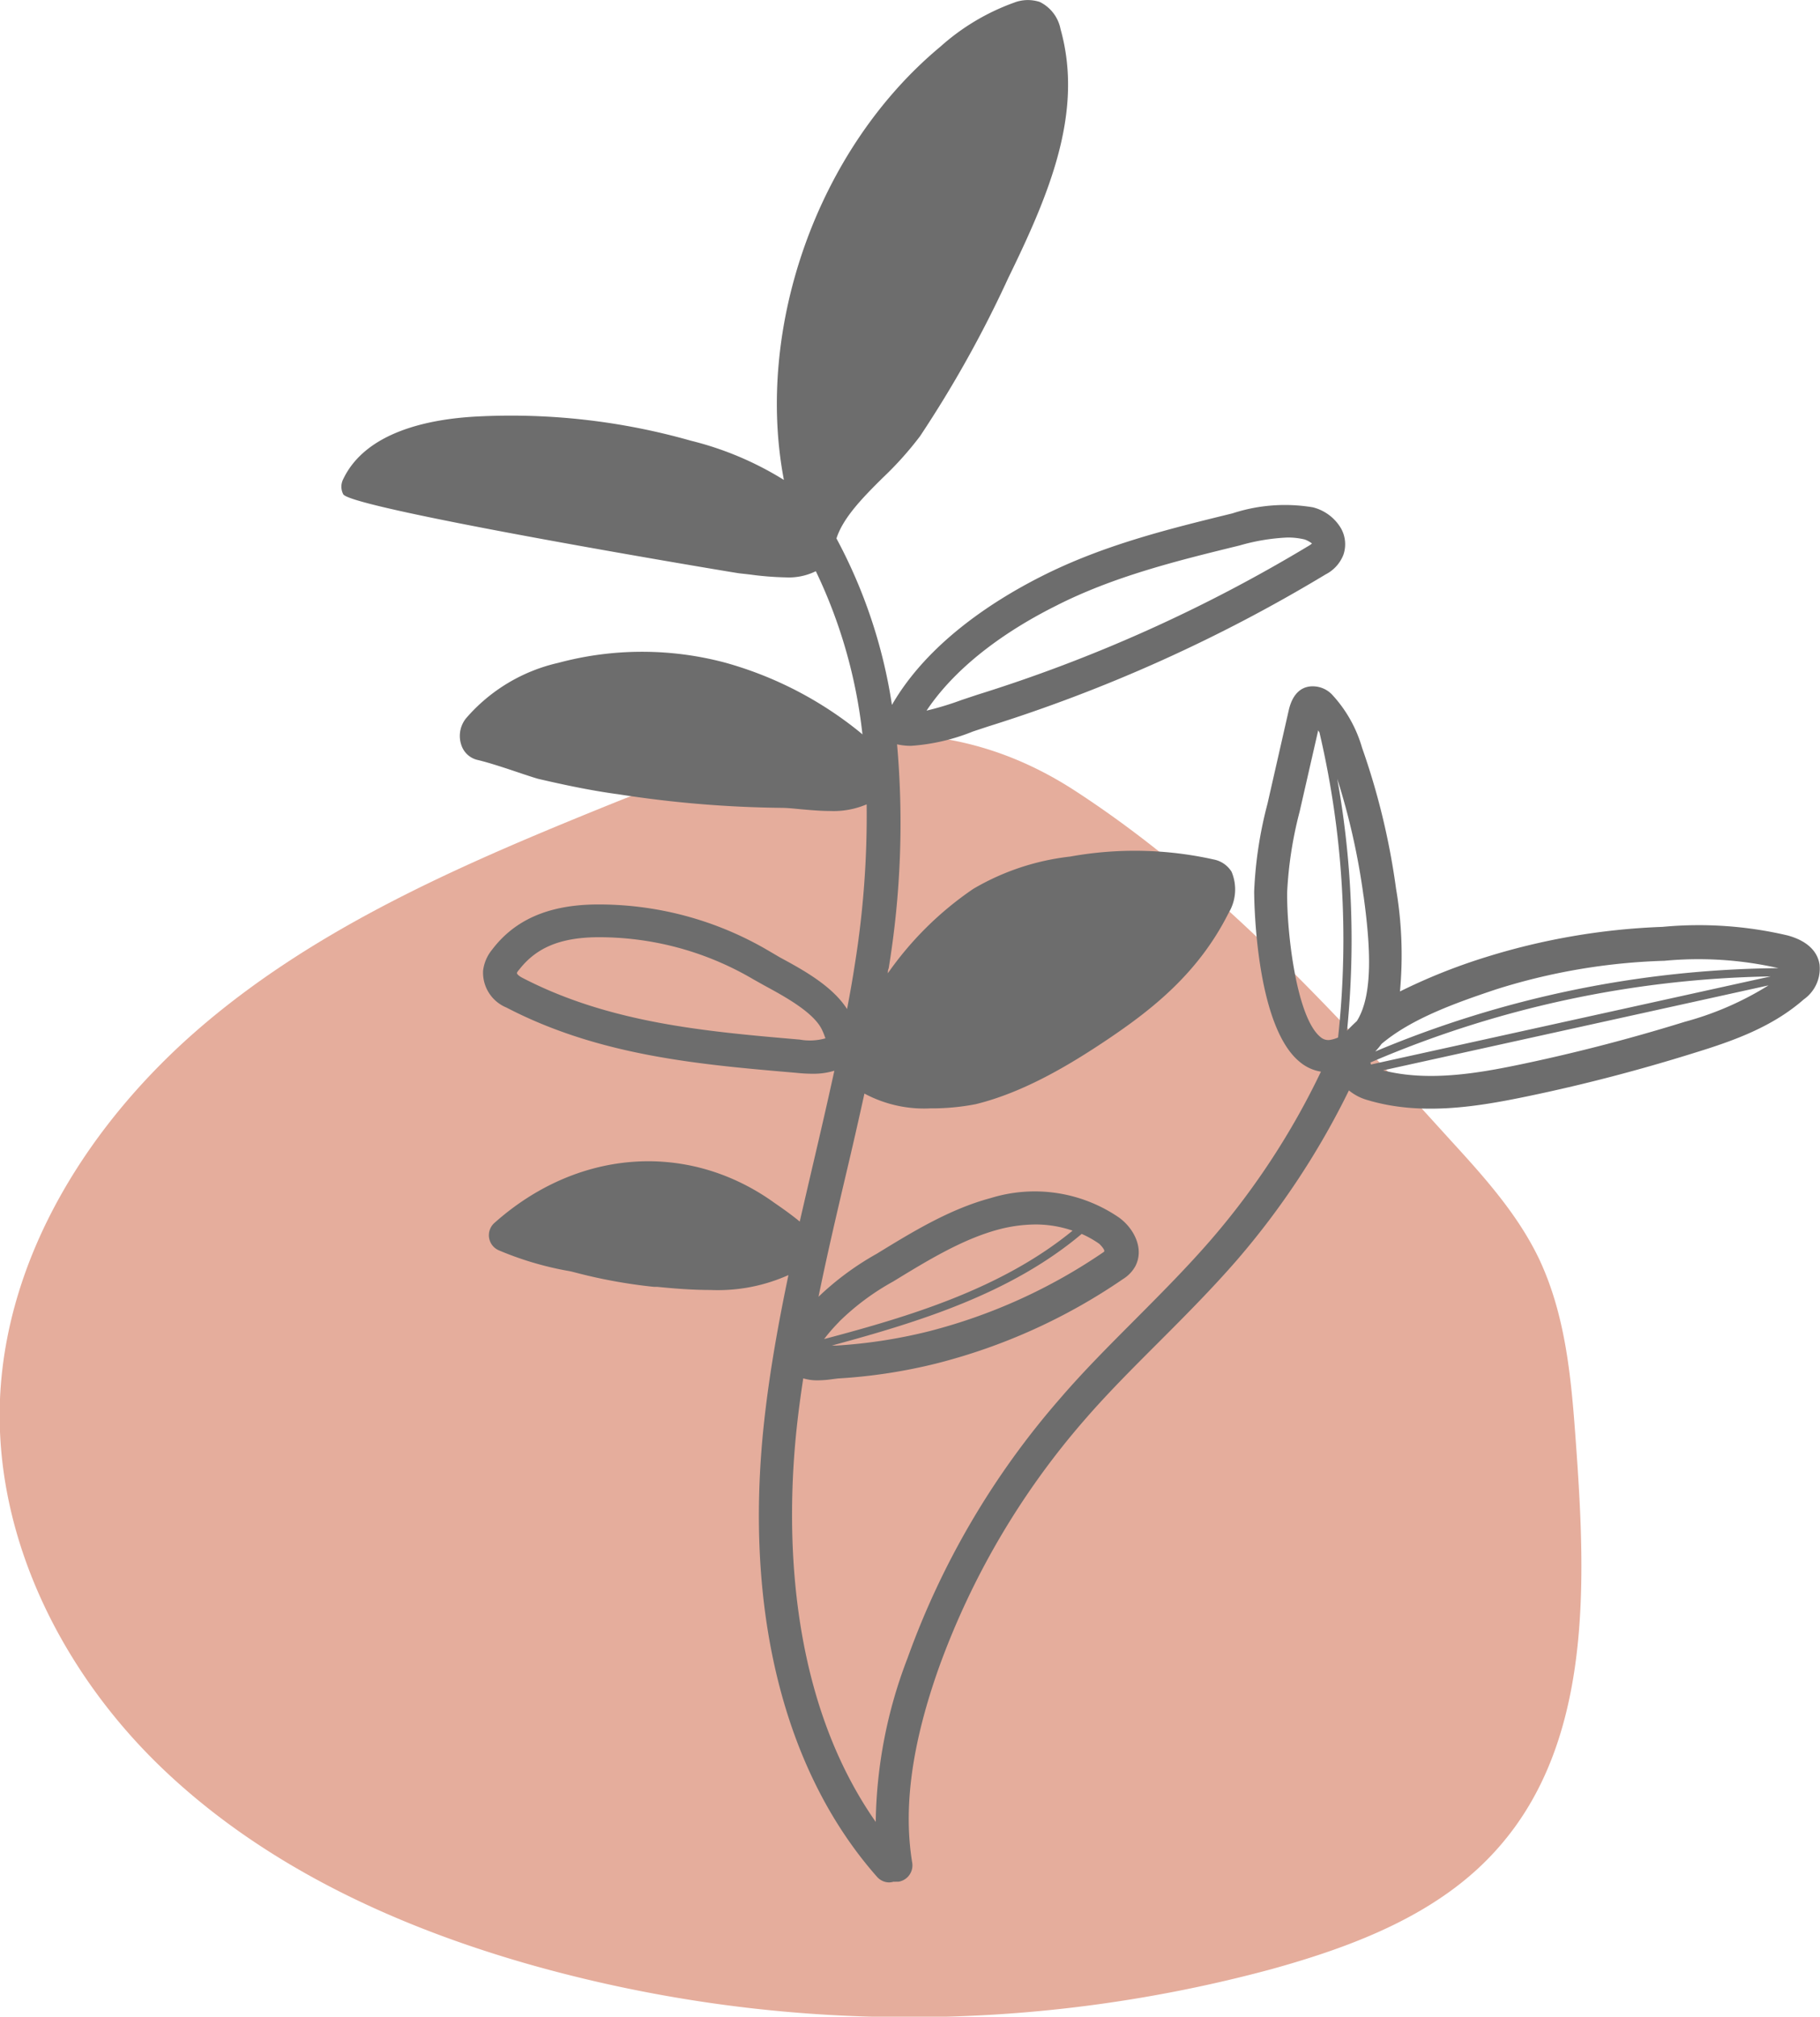
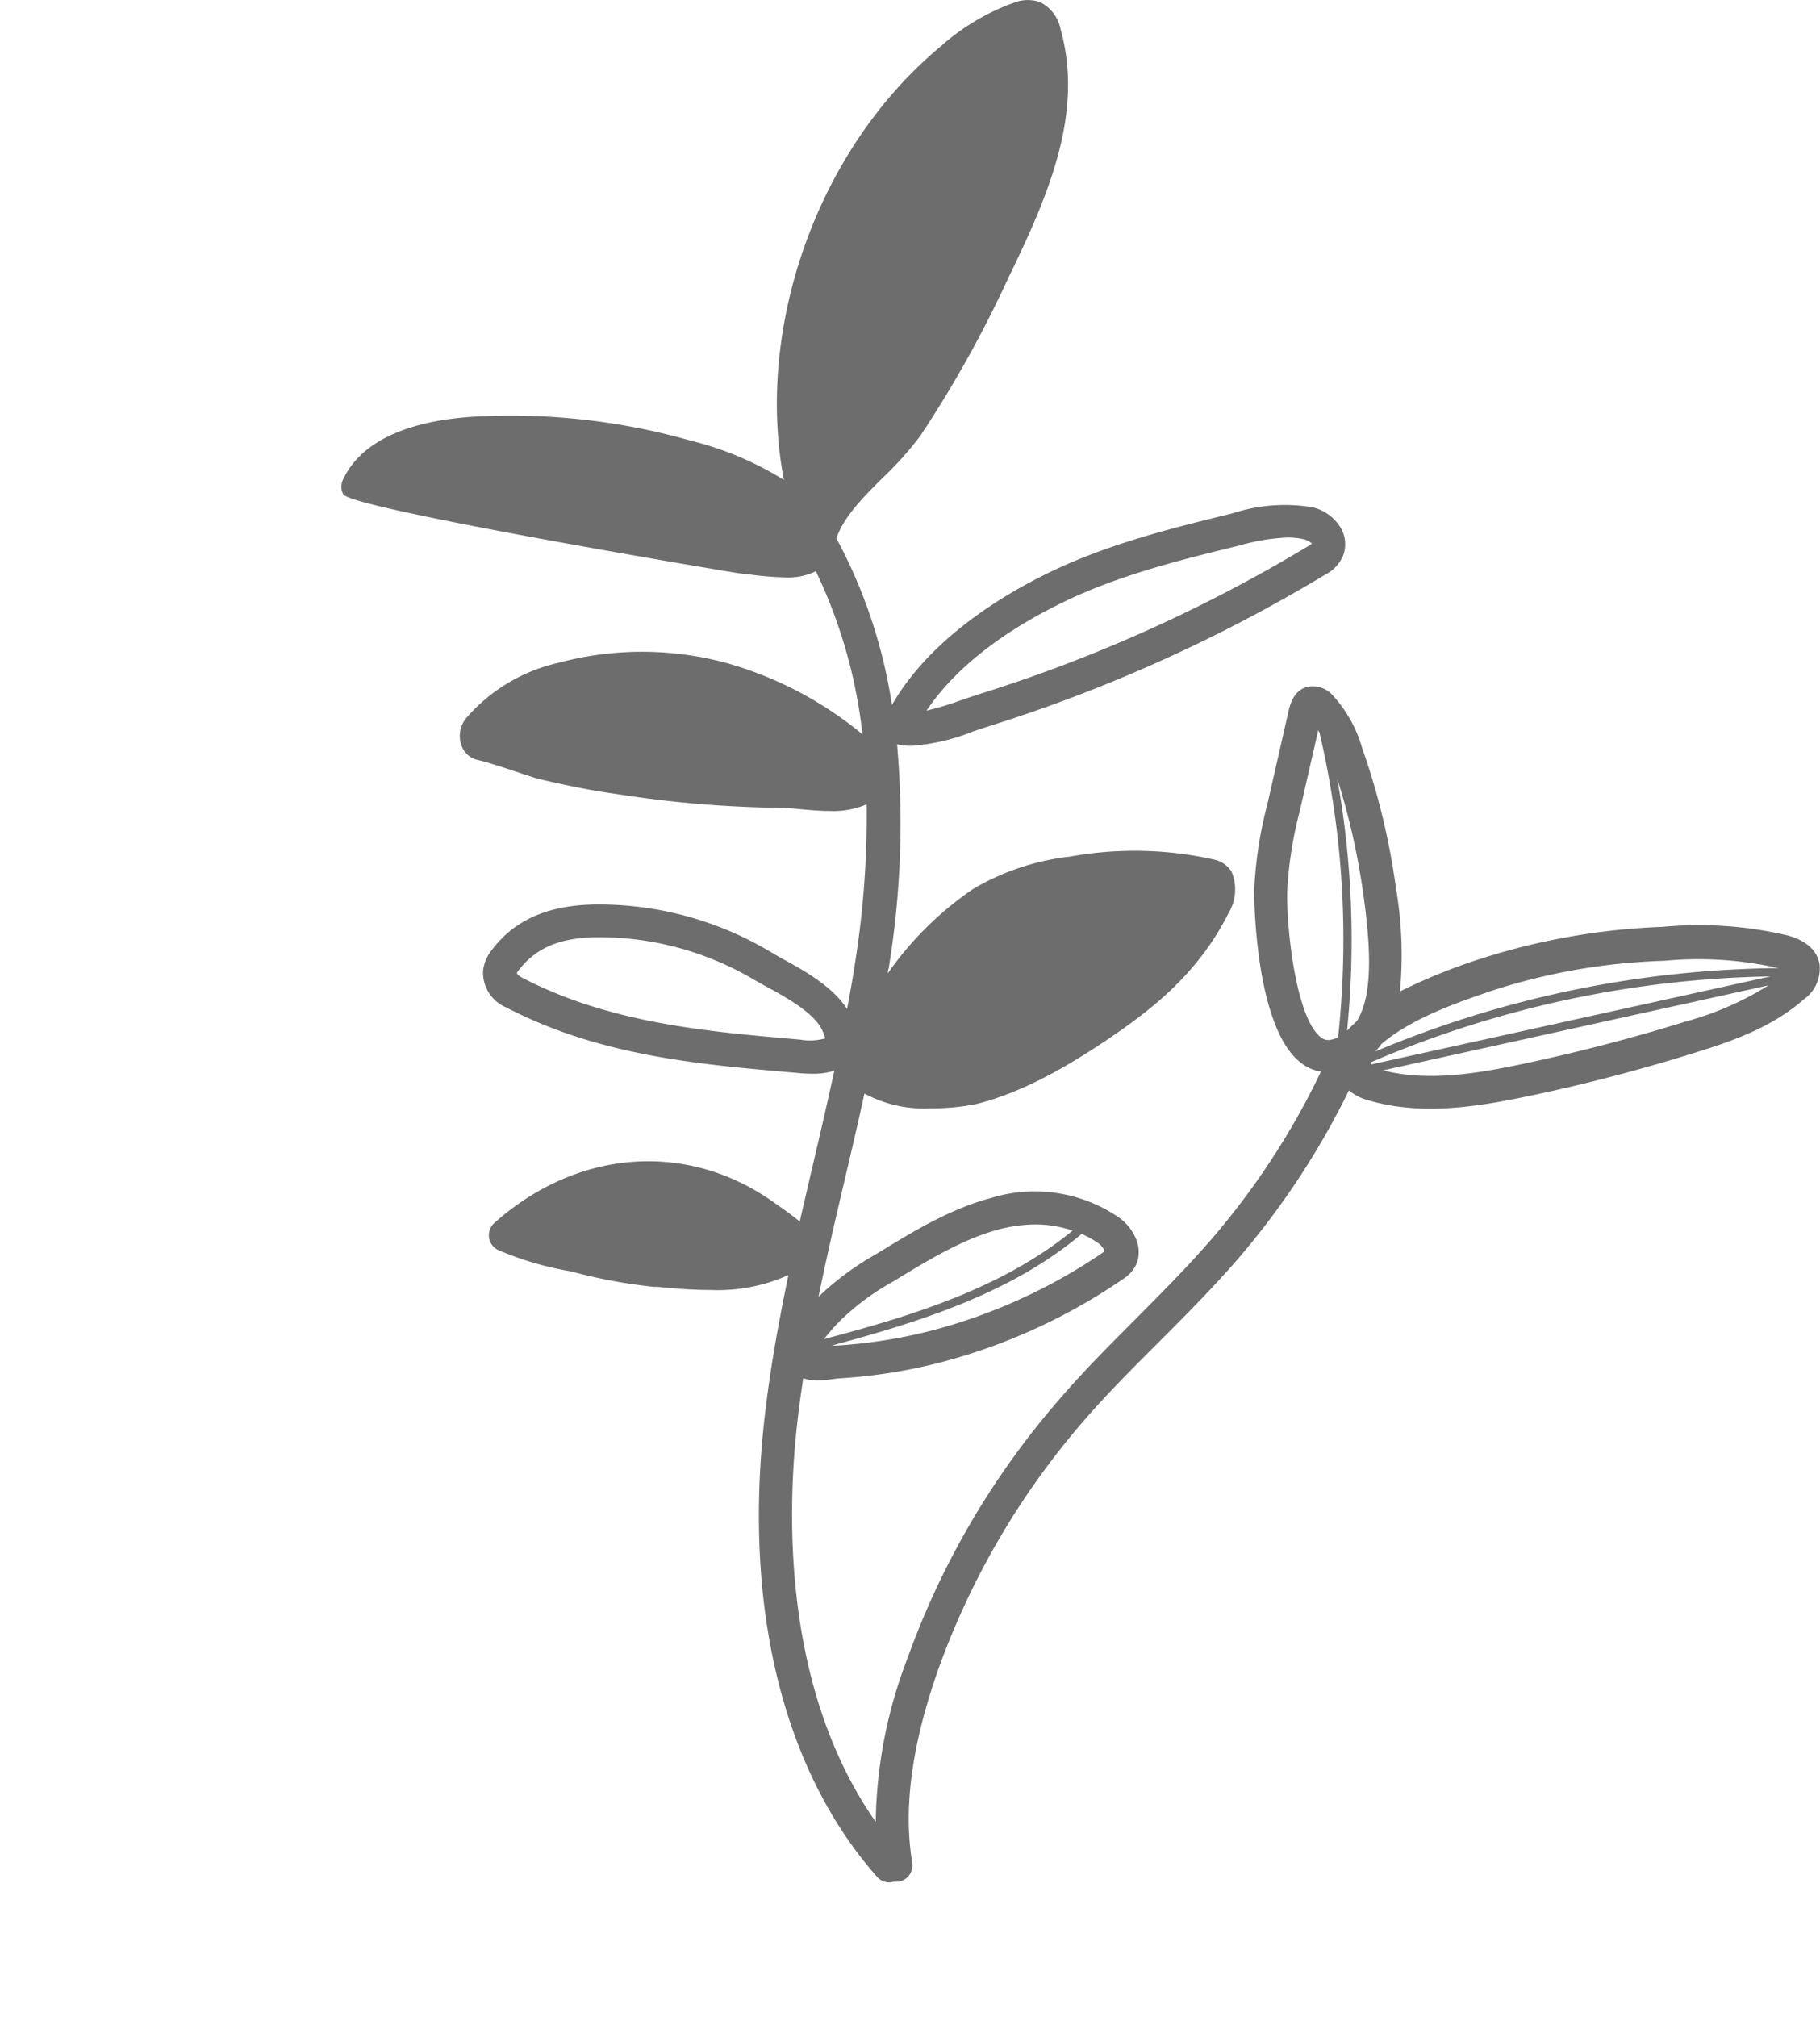
<svg xmlns="http://www.w3.org/2000/svg" viewBox="0 0 156.16 173">
  <defs>
    <style>.cls-1{fill:#e5ad9c;}.cls-2{fill:#6d6d6d;}</style>
  </defs>
  <title>Ресурс 3</title>
  <g id="Слой_2" data-name="Слой 2">
    <g id="Shadow">
-       <path class="cls-1" d="M49.51,70.16c-11.46,4.7-22.95,9.91-32.35,18S.54,107.57,0,120c-.49,11.91,5.34,23.52,14,31.77s19.77,13.4,31.23,16.69a119.4,119.4,0,0,0,63.87.46c7.21-2,14.54-4.8,19.46-10.42,8-9.06,7.54-22.5,6.67-34.52-.39-5.44-.82-11-3.18-16-1.82-3.8-4.69-7-7.53-10.1-9.86-10.86-20-22.09-32.38-30.11C78.13,58.74,64.17,64.16,49.51,70.16Z" />
-     </g>
+       </g>
    <g id="Object">
      <path class="cls-2" d="M63.42,49.18l.9.1a26.36,26.36,0,0,0,3.1.25A5.25,5.25,0,0,0,70,49a43.2,43.2,0,0,1,4,14l-.16-.14a31.88,31.88,0,0,0-11.56-6,27.68,27.68,0,0,0-14.37,0,14.76,14.76,0,0,0-7.94,4.78,2.41,2.41,0,0,0-.39,2.26,1.92,1.92,0,0,0,1.39,1.29c1,.23,2.64.78,3.82,1.18.73.24,1.3.43,1.51.47,2.24.52,4.53,1,6.79,1.3A97,97,0,0,0,67,69.3c.51,0,1.1.06,1.71.12.82.07,1.67.15,2.52.15A7.24,7.24,0,0,0,74.36,69h0a80.4,80.4,0,0,1-1,13.64c-.2,1.31-.43,2.61-.68,3.92-1.28-2-3.82-3.38-5.74-4.42L66,81.59a28.72,28.72,0,0,0-15-4c-4,.07-6.86,1.34-8.78,3.88a3.48,3.48,0,0,0-.77,1.8,3.24,3.24,0,0,0,2,3.16c8,4.16,16.58,4.89,24.86,5.6a13.58,13.58,0,0,0,1.39.08,6.12,6.12,0,0,0,1.89-.26c-.6,2.74-1.23,5.47-1.86,8.15-.37,1.59-.74,3.18-1.11,4.79-.73-.6-1.48-1.13-2.18-1.61l-.31-.22h0c-7.37-5.08-16.67-4.32-23.7,1.94a1.41,1.41,0,0,0,.4,2.37A27.66,27.66,0,0,0,48.62,109a6,6,0,0,1,.62.13,44.59,44.59,0,0,0,6.86,1.26l.28,0c1.14.11,2.81.27,4.59.27a14.8,14.8,0,0,0,6.68-1.28c-.87,4.16-1.63,8.38-2.09,12.62-1.75,16.1,1.69,29.94,9.69,39a1.4,1.4,0,0,0,1.06.48,1.43,1.43,0,0,0,.35-.06,1.3,1.3,0,0,0,.21,0l.23,0a1.42,1.42,0,0,0,1.17-1.63c-.79-4.8,0-10.26,2.27-16.68a67.09,67.09,0,0,1,12.52-21.31c2-2.31,4.24-4.54,6.39-6.69s4.58-4.59,6.71-7.05a68,68,0,0,0,9.58-14.52,4.33,4.33,0,0,0,1.57.82c4.61,1.39,9.48.57,13.68-.3,4.84-1,9.69-2.27,14.42-3.75,3.25-1,6.64-2.19,9.36-4.58a3.23,3.23,0,0,0,1.35-3c-.13-.83-.71-1.92-2.72-2.48a33.27,33.27,0,0,0-10.75-.74,57.88,57.88,0,0,0-15.24,2.62,49.72,49.72,0,0,0-7.29,2.92,33.93,33.93,0,0,0-.34-8.84,61,61,0,0,0-2.91-12.06,11.32,11.32,0,0,0-2.59-4.58,2.29,2.29,0,0,0-1.49-.69c-1-.07-1.87.5-2.22,2.08l-1.82,8a35.1,35.1,0,0,0-1.14,7.51c0,.11,0,11.45,3.92,14.63a3.74,3.74,0,0,0,1.81.83A64.78,64.78,0,0,1,104,106.24c-2.06,2.39-4.35,4.69-6.56,6.91S93,117.59,90.93,120a69.72,69.72,0,0,0-13.05,22.21,40.45,40.45,0,0,0-2.74,14.08c-7.79-11.13-7.65-25.76-6.77-33.9.15-1.38.34-2.77.55-4.15a4.14,4.14,0,0,0,1.25.17,9.27,9.27,0,0,0,1.25-.1l.48-.06a46,46,0,0,0,8.46-1.29,50,50,0,0,0,16-7.24,3,3,0,0,0,1.06-1.11c.77-1.5-.12-3.23-1.4-4.16a12.78,12.78,0,0,0-11-1.68c-3.52.94-6.71,2.89-9.79,4.78a24.61,24.61,0,0,0-5,3.69c.73-3.57,1.56-7.11,2.38-10.6q.8-3.37,1.56-6.83a10.82,10.82,0,0,0,5.66,1.27,19.68,19.68,0,0,0,3.89-.36c4.08-1,8-3.33,11.29-5.54,3.87-2.6,7.82-5.71,10.4-10.85a3.91,3.91,0,0,0,.26-3.55,2.32,2.32,0,0,0-1.53-1.05,31.09,31.09,0,0,0-12.32-.25,21,21,0,0,0-8.31,2.77,28.44,28.44,0,0,0-7.33,7.24c0-.14,0-.28.07-.42a76.92,76.92,0,0,0,.72-19.22,5.34,5.34,0,0,0,1.21.13,17.27,17.27,0,0,0,5.3-1.23l1.27-.42a133.12,133.12,0,0,0,29-13.06,3.19,3.19,0,0,0,1.51-1.66,2.78,2.78,0,0,0-.19-2.27,3.91,3.91,0,0,0-2.42-1.82,14.48,14.48,0,0,0-6.91.52c-5.47,1.34-11.11,2.72-16.44,5.43-4.26,2.16-9.76,5.78-12.77,11a44.11,44.11,0,0,0-4.76-14.28c.57-1.79,2.29-3.54,4-5.23a29,29,0,0,0,3.17-3.54,99.44,99.44,0,0,0,7.57-13.57C90,16.7,93,9.66,91,2.51A3.3,3.3,0,0,0,89.22.17,3.28,3.28,0,0,0,87,.23,19.22,19.22,0,0,0,80.69,4c-10.62,8.83-15.91,24.2-13.43,37.17a27.66,27.66,0,0,0-8-3.37,56.45,56.45,0,0,0-18.35-2.07c-4.16.22-9.53,1.33-11.46,5.37a1.42,1.42,0,0,0,0,1.3C30.17,43.66,63.1,49.15,63.42,49.18Zm5.2,40c-8-.69-16.29-1.4-23.8-5.3-.35-.18-.45-.33-.46-.38s0-.11.21-.35C46,81.33,48,80.45,51.14,80.4A26.07,26.07,0,0,1,64.62,84l1,.56c1.66.9,4.16,2.26,4.89,3.74.23.47.28.72.32.77A4.91,4.91,0,0,1,68.62,89.18Zm49,2.14c0-.06,0-.12-.05-.17a90.78,90.78,0,0,1,34.35-7.39Zm26.95-3.67c-4.64,1.44-9.41,2.68-14.16,3.67-3.69.77-7.91,1.48-11.74.5l33.07-7.29A26.57,26.57,0,0,1,144.57,87.65Zm-16.2-2.78a52.91,52.91,0,0,1,14.44-2.45,31,31,0,0,1,9.78.63A91.37,91.37,0,0,0,118,90.2a6.65,6.65,0,0,0,.54-.65C121.14,87.35,125,86,128.37,84.87Zm-11.37-8c.57,4.16.86,8.44-.58,10.72-.29.27-.57.54-.84.83a78.25,78.25,0,0,0-.84-21.61A59.55,59.55,0,0,1,117,76.91Zm-6.56-.32a33.73,33.73,0,0,1,1.07-6.92l1.6-7c0,.06.06.13.1.19A77.84,77.84,0,0,1,114.81,89a2.81,2.81,0,0,1-.6.19,1,1,0,0,1-.9-.22C111.24,87.31,110.41,80,110.44,76.59ZM90.54,52c5-2.56,10.52-3.91,15.83-5.21a17.48,17.48,0,0,1,4.1-.68,6.11,6.11,0,0,1,1.48.17,2.42,2.42,0,0,1,.62.34,1.46,1.46,0,0,1-.31.22A129.85,129.85,0,0,1,83.85,59.6l-1.35.45a25.94,25.94,0,0,1-3,.91C82.29,56.79,86.91,53.82,90.54,52Zm4.19,55.38a47.26,47.26,0,0,1-15.06,6.83,43.85,43.85,0,0,1-7.93,1.22,2.73,2.73,0,0,0-.38,0c7.37-2,15.31-4.41,21.45-9.58a8.61,8.61,0,0,1,1.51.85C94.63,107,94.82,107.29,94.73,107.36Zm-22.73,6a21.21,21.21,0,0,1,4.64-3.45c2.91-1.78,5.92-3.62,9-4.45a12.7,12.7,0,0,1,3.21-.44,9.73,9.73,0,0,1,3.18.53c-6.11,5-14,7.36-21.32,9.3A15.4,15.4,0,0,1,72,113.39Z" />
    </g>
  </g>
</svg>